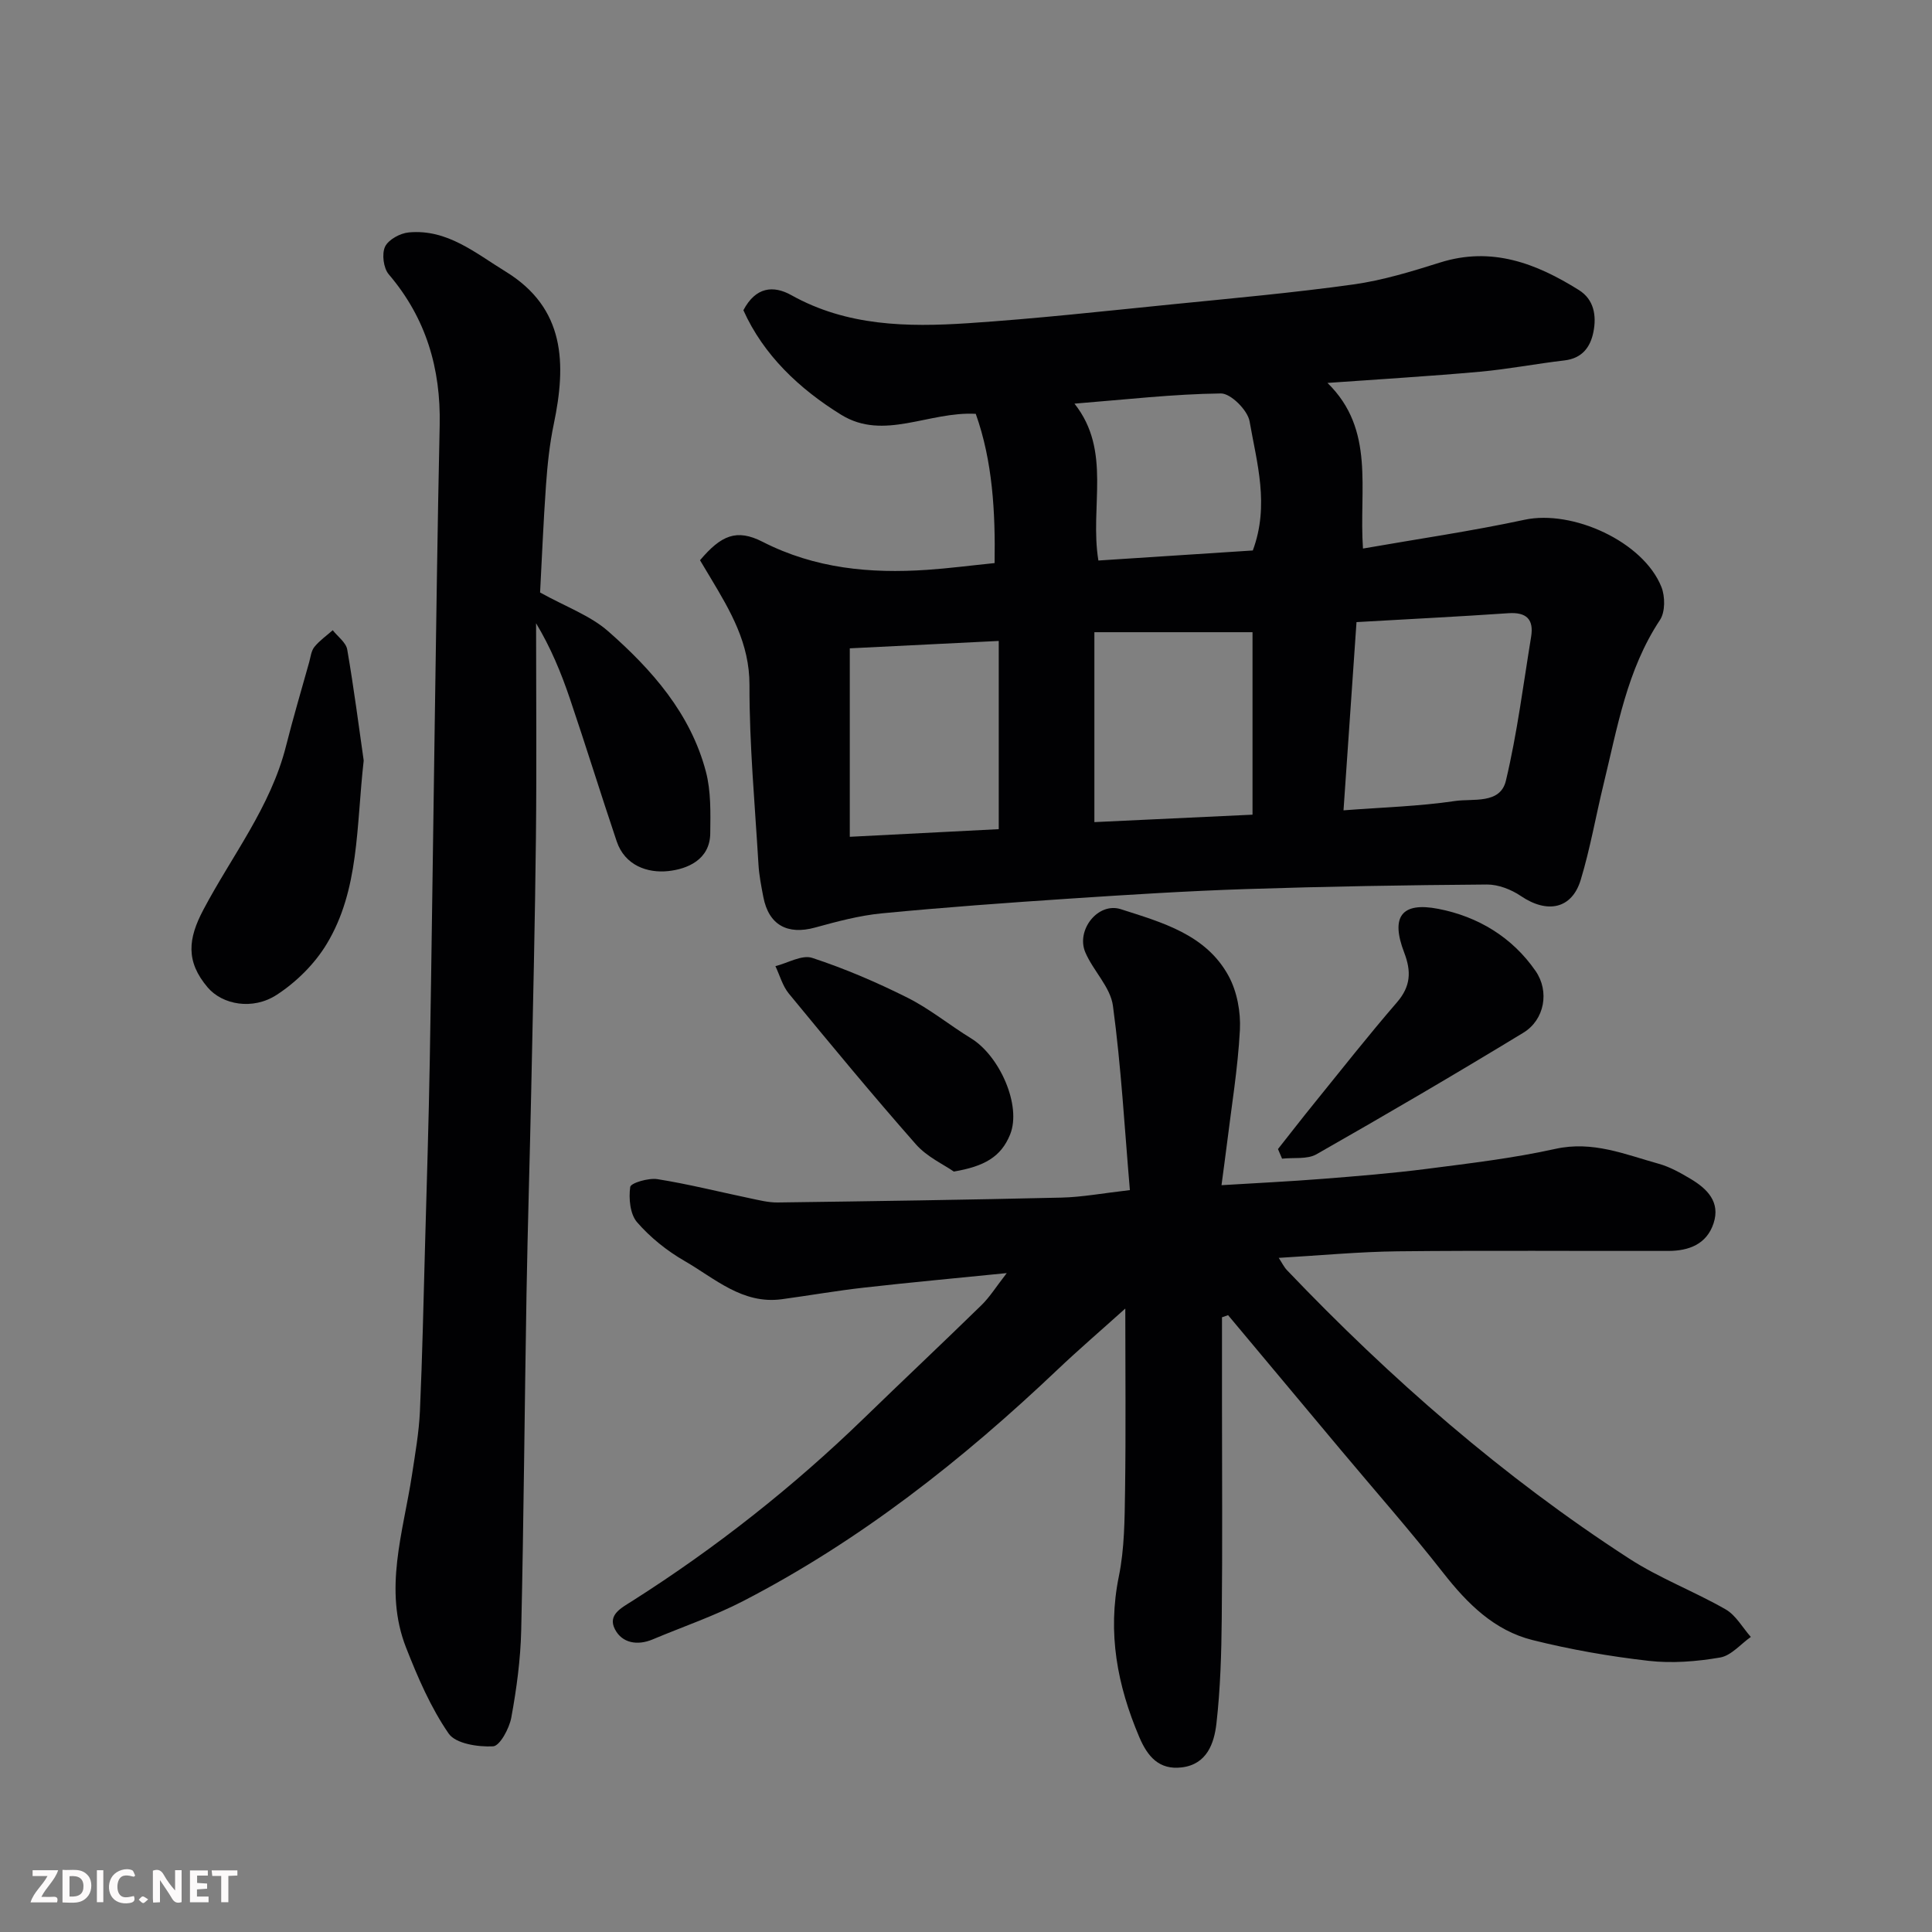
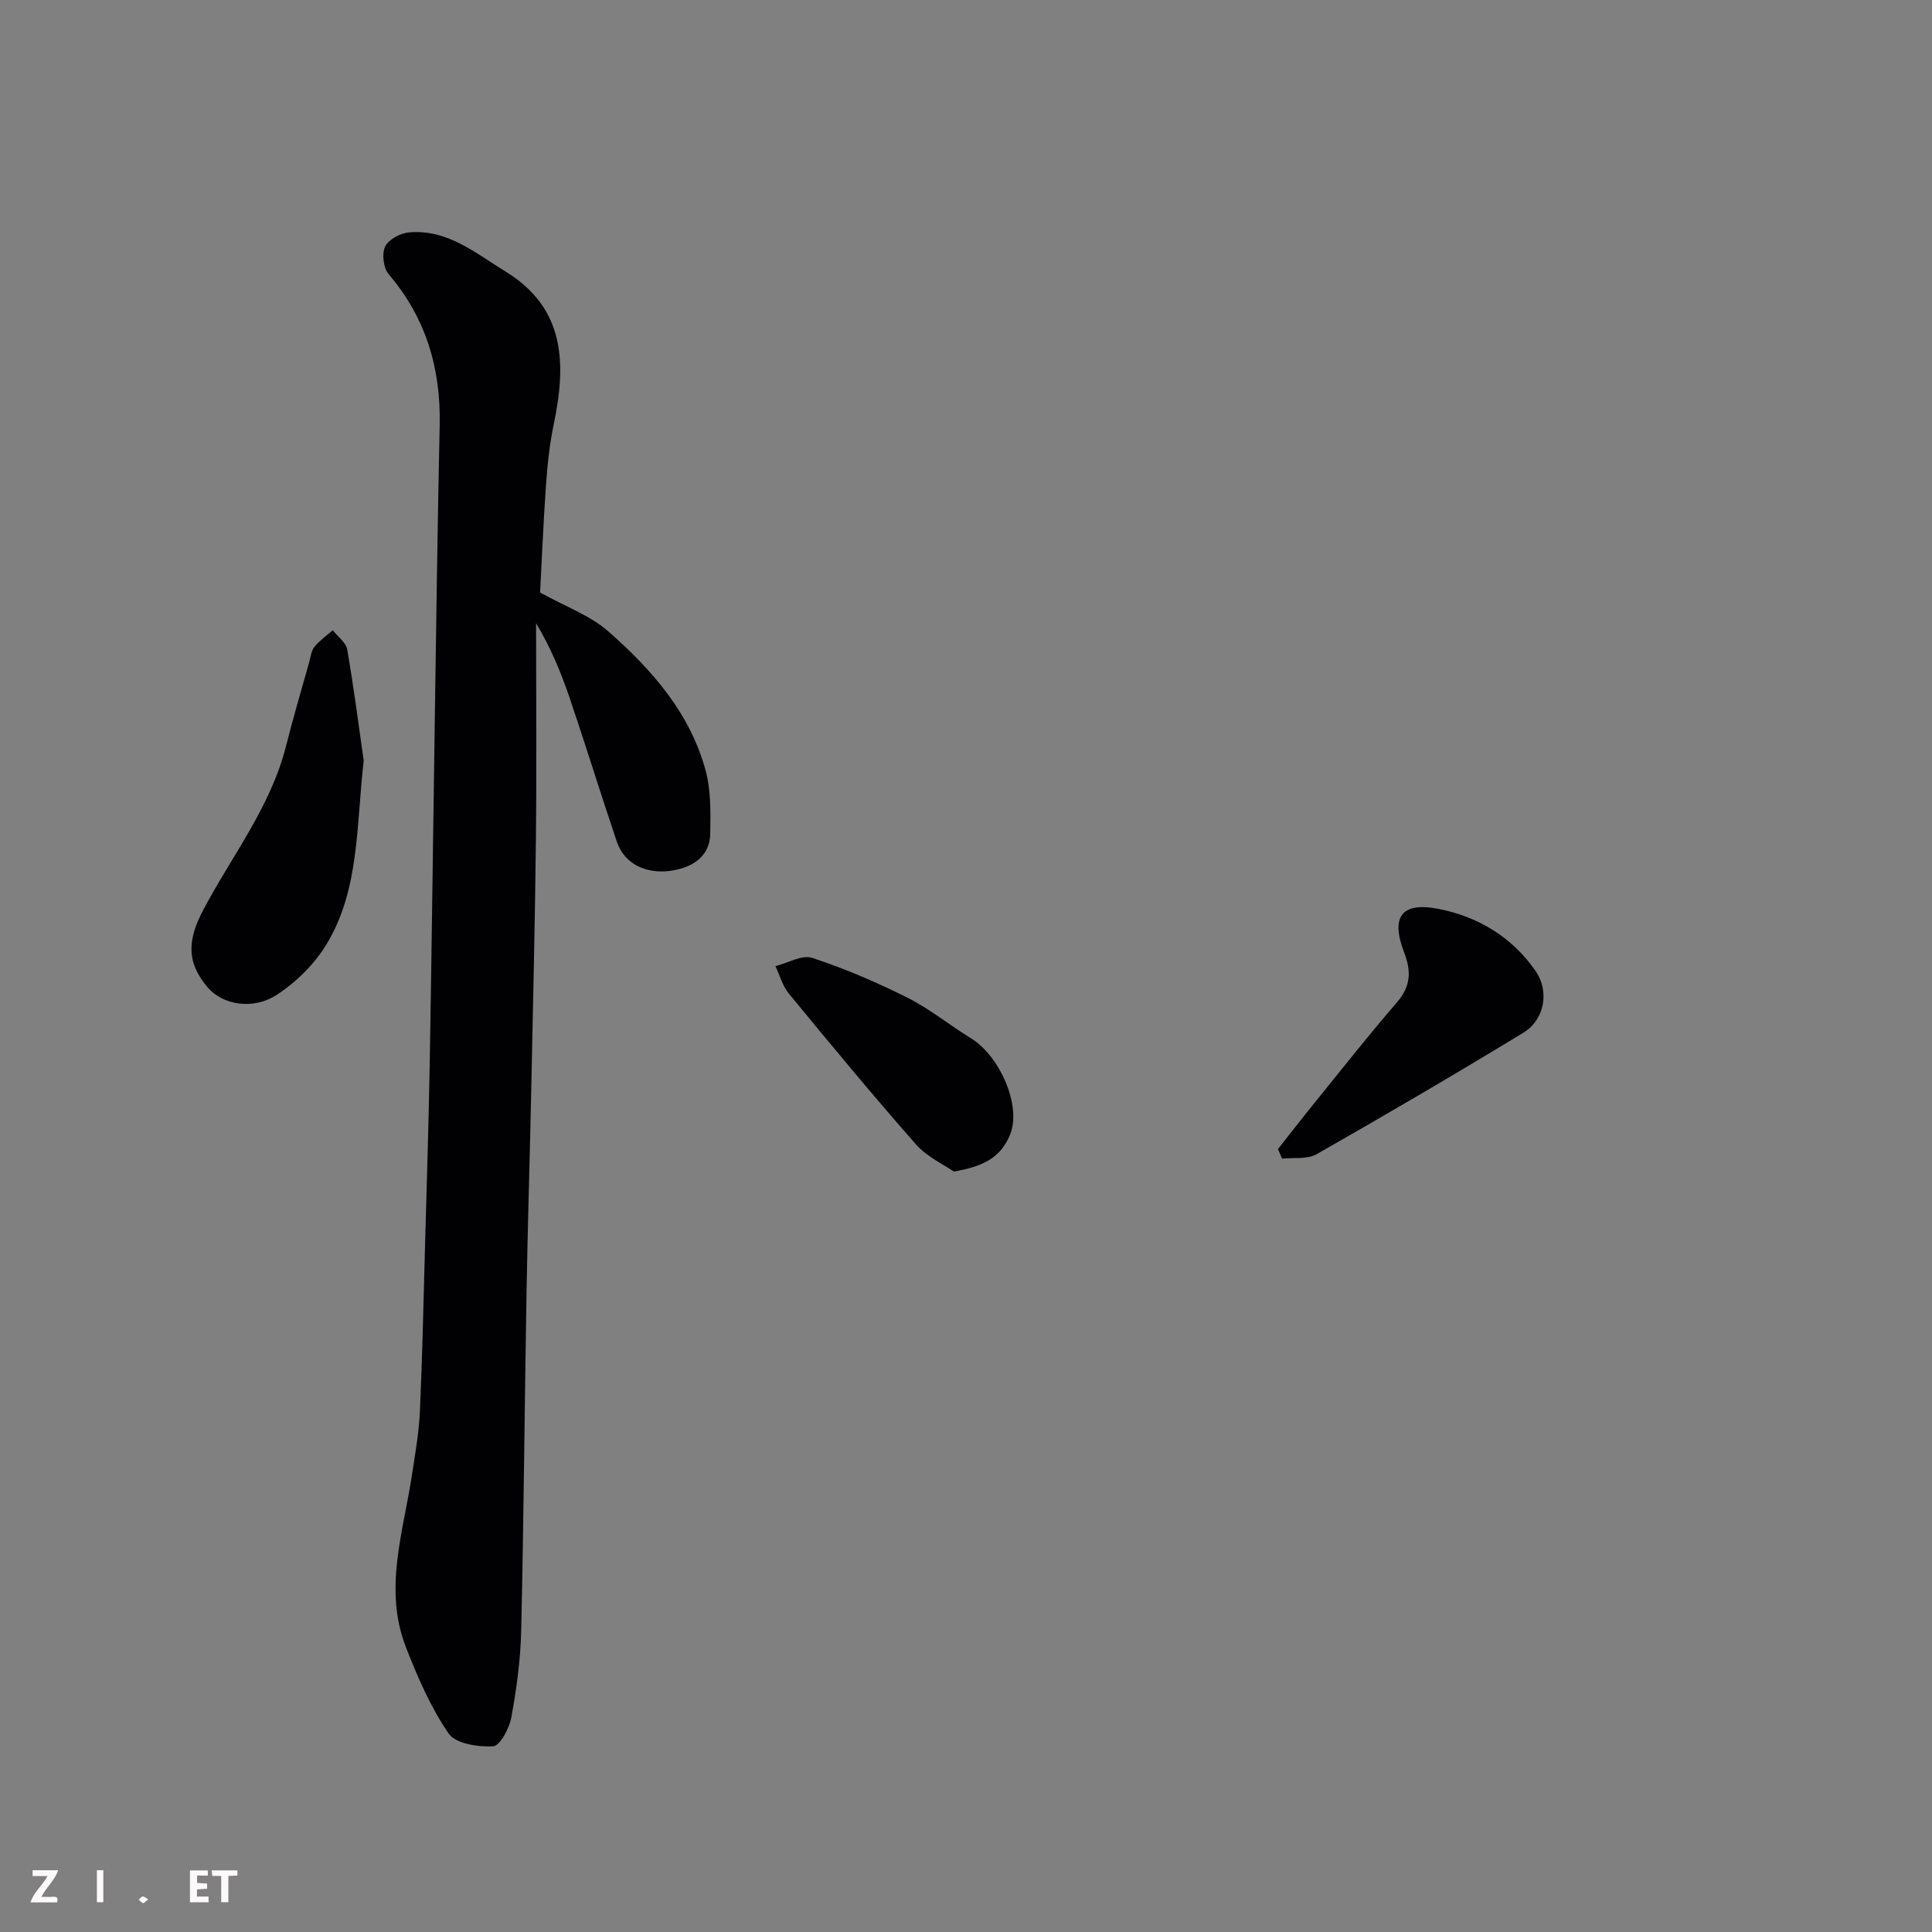
<svg xmlns="http://www.w3.org/2000/svg" enable-background="new 0 0 400 400" viewBox="0 0 400 400">
  <rect x="0" y="0" width="400" height="400" fill="#808080" stroke="none" />
-   <path d="m144.93 115.99c4.37-5.15 7.55-6.58 12.97-3.81 10.85 5.54 22.25 6.6 34.05 5.8 4.43-.3 8.84-.88 13.97-1.4.17-10.53-.41-21.13-3.9-30.9-9.75-.53-19.03 5.64-27.85.2-8.67-5.35-16.09-12.36-20.26-21.65 2.56-4.86 6.22-5.19 9.93-3.12 11.5 6.43 24 6.63 36.52 5.81 14.09-.93 28.14-2.49 42.2-3.9 12.57-1.26 25.15-2.39 37.65-4.13 6.08-.85 12.07-2.69 17.95-4.54 10.7-3.37 19.91.18 28.73 5.7 3.14 1.96 3.68 5.32 3.01 8.68-.63 3.17-2.35 5.46-5.99 5.89-5.84.68-11.64 1.81-17.5 2.34-10.18.92-20.38 1.52-31.57 2.32 9.94 9.71 6.48 21.97 7.35 34.29 11.43-2 22.52-3.61 33.46-5.96 9.91-2.13 24.58 4.51 28.33 13.92.78 1.97.8 5.15-.29 6.81-6.87 10.36-8.83 22.31-11.68 33.98-1.61 6.61-2.77 13.35-4.74 19.85-1.82 6.01-6.9 7.06-12.39 3.34-1.99-1.35-4.68-2.4-7.04-2.38-16.6.12-33.2.4-49.78.94-12.21.4-24.41 1.17-36.6 1.98-12.97.86-25.95 1.8-38.89 3.05-4.66.45-9.28 1.69-13.82 2.94-5.73 1.57-9.6-.54-10.71-6.33-.43-2.24-.88-4.51-1.01-6.78-.73-12.36-1.89-24.73-1.86-37.09.02-8.66-3.94-15.32-8.05-22.19-.74-1.26-1.49-2.5-2.19-3.66zm135.92 12.81c-.93 13.44-1.81 26.23-2.69 38.97 8.1-.62 15.66-.83 23.08-1.93 3.7-.55 9.37.72 10.54-4.2 2.33-9.79 3.59-19.84 5.22-29.79.59-3.62-.95-5.15-4.73-4.89-10.18.7-20.35 1.2-31.42 1.84zm-21.53 2.09c-10.64 0-21.41 0-32.74 0v39.32c10.78-.51 21.43-1.01 32.74-1.54 0-12.8 0-25.33 0-37.78zm-52.54 1.81c-10.93.54-21.26 1.06-30.84 1.53v39.02c10.79-.55 20.79-1.06 30.84-1.58 0-12.95 0-25.54 0-38.97zm52.6-18.73c3.49-9.39.83-18.13-.67-26.75-.4-2.29-3.9-5.79-5.94-5.76-9.83.12-19.64 1.26-30.31 2.11 7.77 9.81 3.11 21.3 4.95 32.48 10.7-.69 21.31-1.38 31.97-2.08z" fill="#010103" />
-   <path d="m253 272.73v17.81c0 14.83.11 29.67-.05 44.5-.07 7.27-.28 14.58-1.1 21.79-.47 4.1-1.96 8.46-7.18 9.09-4.69.57-7.08-2.24-8.8-6.29-4.55-10.71-6.61-21.55-4.23-33.23 1.18-5.77 1.2-11.82 1.29-17.75.18-12.28.05-24.57.05-37.73-5.08 4.57-9.65 8.49-14.01 12.63-19.7 18.71-40.88 35.41-65.1 47.93-6.01 3.11-12.49 5.31-18.74 7.94-3.16 1.33-6.32.77-7.8-2.07-1.59-3.04 1.33-4.45 3.65-5.93 17.22-10.95 33.18-23.53 47.84-37.74 8.1-7.86 16.32-15.59 24.4-23.48 1.69-1.65 2.97-3.73 5.22-6.62-10.7 1.08-20.15 1.94-29.57 3.01-5.69.64-11.33 1.63-17 2.4-8.15 1.1-13.86-4.3-20.12-7.91-3.65-2.1-7.11-4.87-9.86-8.04-1.45-1.68-1.74-4.92-1.41-7.29.12-.83 3.78-1.91 5.63-1.62 6.42 1.02 12.75 2.62 19.12 3.95 1.91.4 3.85.9 5.77.88 19.6-.26 39.2-.55 58.8-1.01 4.23-.1 8.45-.9 14.13-1.55-1.09-12.7-1.8-25.5-3.51-38.17-.52-3.86-4.07-7.22-5.71-11.04-1.98-4.61 2.61-10.47 7.35-8.95 8.48 2.73 17.62 5.2 22.31 13.83 1.75 3.22 2.53 7.45 2.34 11.15-.42 7.99-1.75 15.93-2.72 23.89-.3 2.42-.64 4.84-1.09 8.27 7.18-.44 14.06-.77 20.92-1.31 7.21-.57 14.42-1.15 21.59-2.07 8.91-1.15 17.87-2.2 26.63-4.14 7.72-1.71 14.42 1.15 21.39 3.09 2.3.64 4.48 1.87 6.55 3.1 3.45 2.05 6.26 4.79 4.79 9.24-1.43 4.33-5.14 5.7-9.36 5.7-18.67.04-37.33-.12-56 .08-8.04.09-16.07.86-24.66 1.36.7 1.07 1.1 1.91 1.7 2.54 21.45 22.48 44.75 42.82 70.87 59.73 6.28 4.07 13.43 6.76 19.95 10.5 2.13 1.22 3.5 3.77 5.22 5.71-2.11 1.48-4.06 3.87-6.36 4.26-4.84.83-9.93 1.24-14.79.69-8.08-.92-16.15-2.33-24.03-4.3-7.94-1.98-13.51-7.54-18.5-13.91-6.78-8.66-14.07-16.93-21.14-25.37-7.81-9.33-15.61-18.66-23.41-27.99-.41.15-.84.3-1.26.44z" fill="#010103" />
  <path d="m111.82 122.67c5.37 2.98 10.39 4.77 14.1 8.03 9.05 7.95 17.04 17 20.22 29.03 1.08 4.08.96 8.54.91 12.82-.07 5.48-4.78 7.38-8.71 7.8-4.24.45-8.96-1.12-10.66-6.16-3.32-9.85-6.38-19.79-9.72-29.63-1.8-5.31-3.95-10.5-6.97-15.52 0 14.72.13 29.45-.03 44.17-.19 17.6-.61 35.19-.98 52.78-.29 13.93-.73 27.86-.97 41.79-.4 23.26-.57 46.52-1.1 69.78-.14 6.03-.96 12.1-2.05 18.04-.41 2.25-2.37 5.88-3.77 5.96-3.11.16-7.76-.54-9.21-2.66-3.71-5.39-6.39-11.61-8.8-17.76-4.73-12.02-.59-23.91 1.22-35.81.66-4.36 1.44-8.74 1.64-13.14.51-11.42.74-22.86 1.06-34.29.35-12.76.76-25.53.98-38.29.4-23.09.67-46.19 1.02-69.28.31-20.76.58-41.52 1.03-62.28.25-11.74-2.81-22.19-10.54-31.25-1.1-1.29-1.47-4.22-.77-5.72.69-1.47 3.13-2.8 4.92-2.96 7.96-.74 13.81 4.29 20.02 8.09 12.42 7.61 12.6 19.13 9.99 31.61-.87 4.15-1.31 8.41-1.61 12.65-.55 7.75-.86 15.51-1.22 22.2z" fill="#010103" />
  <path d="m75.3 157.46c-1.56 13.79-.89 26.77-7.66 37.98-2.49 4.13-6.3 7.9-10.35 10.53-4.97 3.23-11.24 2.05-14.29-1.53-4.6-5.41-4.05-10.11-.92-16.04 5.91-11.2 13.95-21.32 17.13-33.91 1.47-5.82 3.18-11.59 4.8-17.38.3-1.09.42-2.36 1.09-3.18 1.06-1.31 2.51-2.32 3.79-3.45 1.04 1.33 2.75 2.54 3 4 1.39 8.05 2.43 16.15 3.41 22.98z" fill="#010103" />
  <path d="m264.59 237.9c2.5-3.16 4.97-6.36 7.51-9.49 5.66-6.99 11.23-14.07 17.11-20.87 2.87-3.32 3.02-6.39 1.51-10.33-2.83-7.38-.59-10.53 7.08-9.04 8.17 1.59 15.27 5.83 20.13 12.87 2.91 4.21 1.87 10.09-2.53 12.77-14.15 8.61-28.45 16.98-42.84 25.17-1.92 1.09-4.72.64-7.12.91-.28-.67-.56-1.33-.85-1.99z" fill="#010103" />
  <path d="m197.48 242.56c-2.08-1.46-5.56-3.03-7.86-5.65-8.99-10.21-17.66-20.7-26.3-31.2-1.3-1.58-1.87-3.77-2.78-5.68 2.56-.64 5.5-2.41 7.62-1.71 6.76 2.22 13.37 5.06 19.74 8.25 4.62 2.32 8.71 5.69 13.15 8.41 5.9 3.61 10.49 13.91 8.09 19.89-1.89 4.67-5.35 6.61-11.66 7.69z" fill="#010103" />
  <g fill="#fcfafa">
-     <path d="m37.59 393.81c-.92.31-1.52.05-2-.78-.7-1.2-1.52-2.34-2.47-3.78v4.59c-.55.03-.95.05-1.41.07-.03-.37-.06-.64-.06-.91 0-1.91 0-3.81 0-5.7 1.13-.41 1.77-.03 2.29.91.62 1.11 1.38 2.14 2.31 3.19v-4.2h1.35v6.61z" />
-     <path d="m12.94 393.88v-6.75c1.9.19 3.93-.54 5.37 1.29.8 1.01.78 2.88.03 3.97-1.37 1.97-3.4 1.51-5.4 1.49m1.45-1.22c2.04.12 2.92-.58 2.89-2.21-.03-1.51-.98-2.19-2.89-2z" />
    <path d="m11.81 393.87h-5.49c.68-2.18 2.47-3.48 3.51-5.45h-3.08v-1.21h5.29c-.71 2.13-2.44 3.48-3.47 5.51.86 0 1.63.04 2.39-.01.79-.05 1.14.21.85 1.16" />
    <path d="m39.33 393.86v-6.61h3.7v1.07h-2.22v1.52c.68.04 1.34.09 2.07.13v1.07c-.72.05-1.38.09-2.1.14v1.48h2.4v1.19h-3.84z" />
-     <path d="m27.71 388.56c-1.15-.3-2.46-.61-3.1.64-.37.73-.41 1.93-.06 2.67.63 1.35 1.99.93 3.17.68.35.94-.01 1.32-.93 1.46-1.62.25-3.05-.27-3.76-1.48-.73-1.24-.6-3.03.31-4.17.88-1.11 2.71-1.7 4-1.16.32.13.44.74.65 1.12-.1.08-.19.16-.28.24" />
    <path d="m49.15 387.24v1.07c-.59.02-1.17.05-1.87.08v5.44h-1.48v-5.44h-1.85c-.05-.4-.08-.73-.13-1.15z" />
    <path d="m20.06 387.21h1.33v6.62h-1.33z" />
    <path d="m30.68 393.25c-.49.38-.8.79-1.05.76-.32-.05-.6-.45-.9-.7.26-.24.51-.64.8-.67.29-.04.62.3 1.15.61" />
  </g>
</svg>